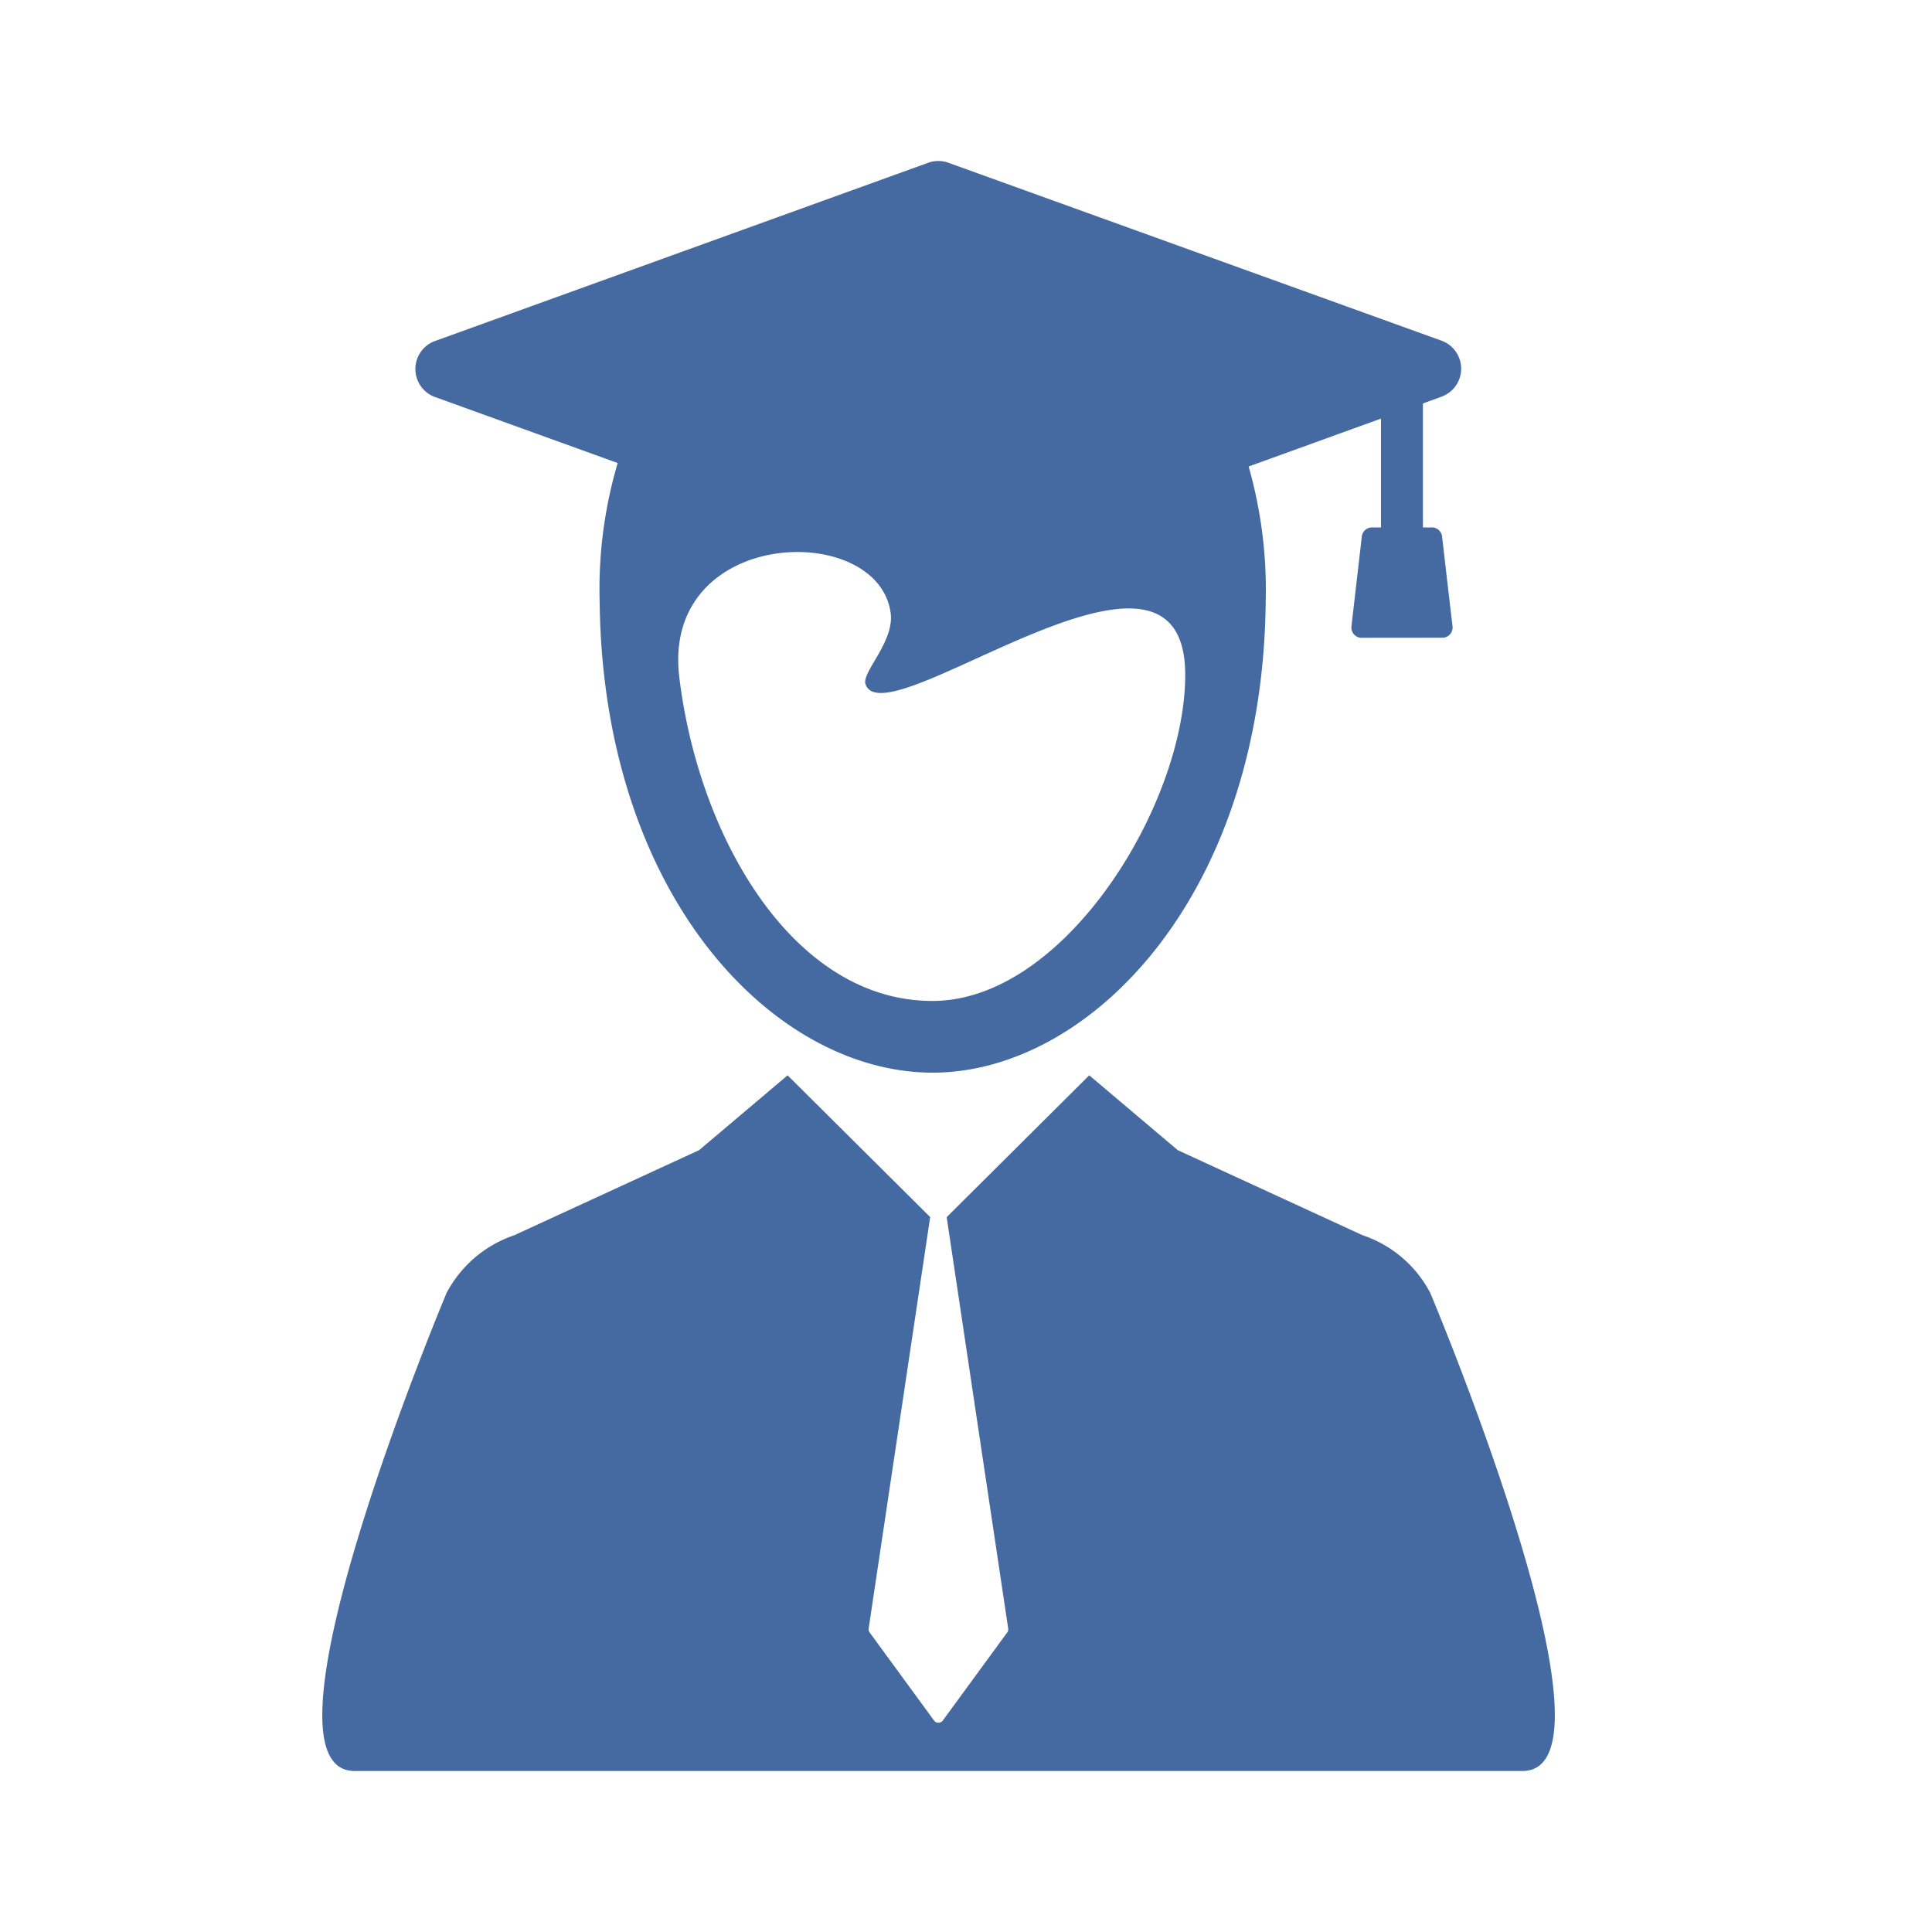
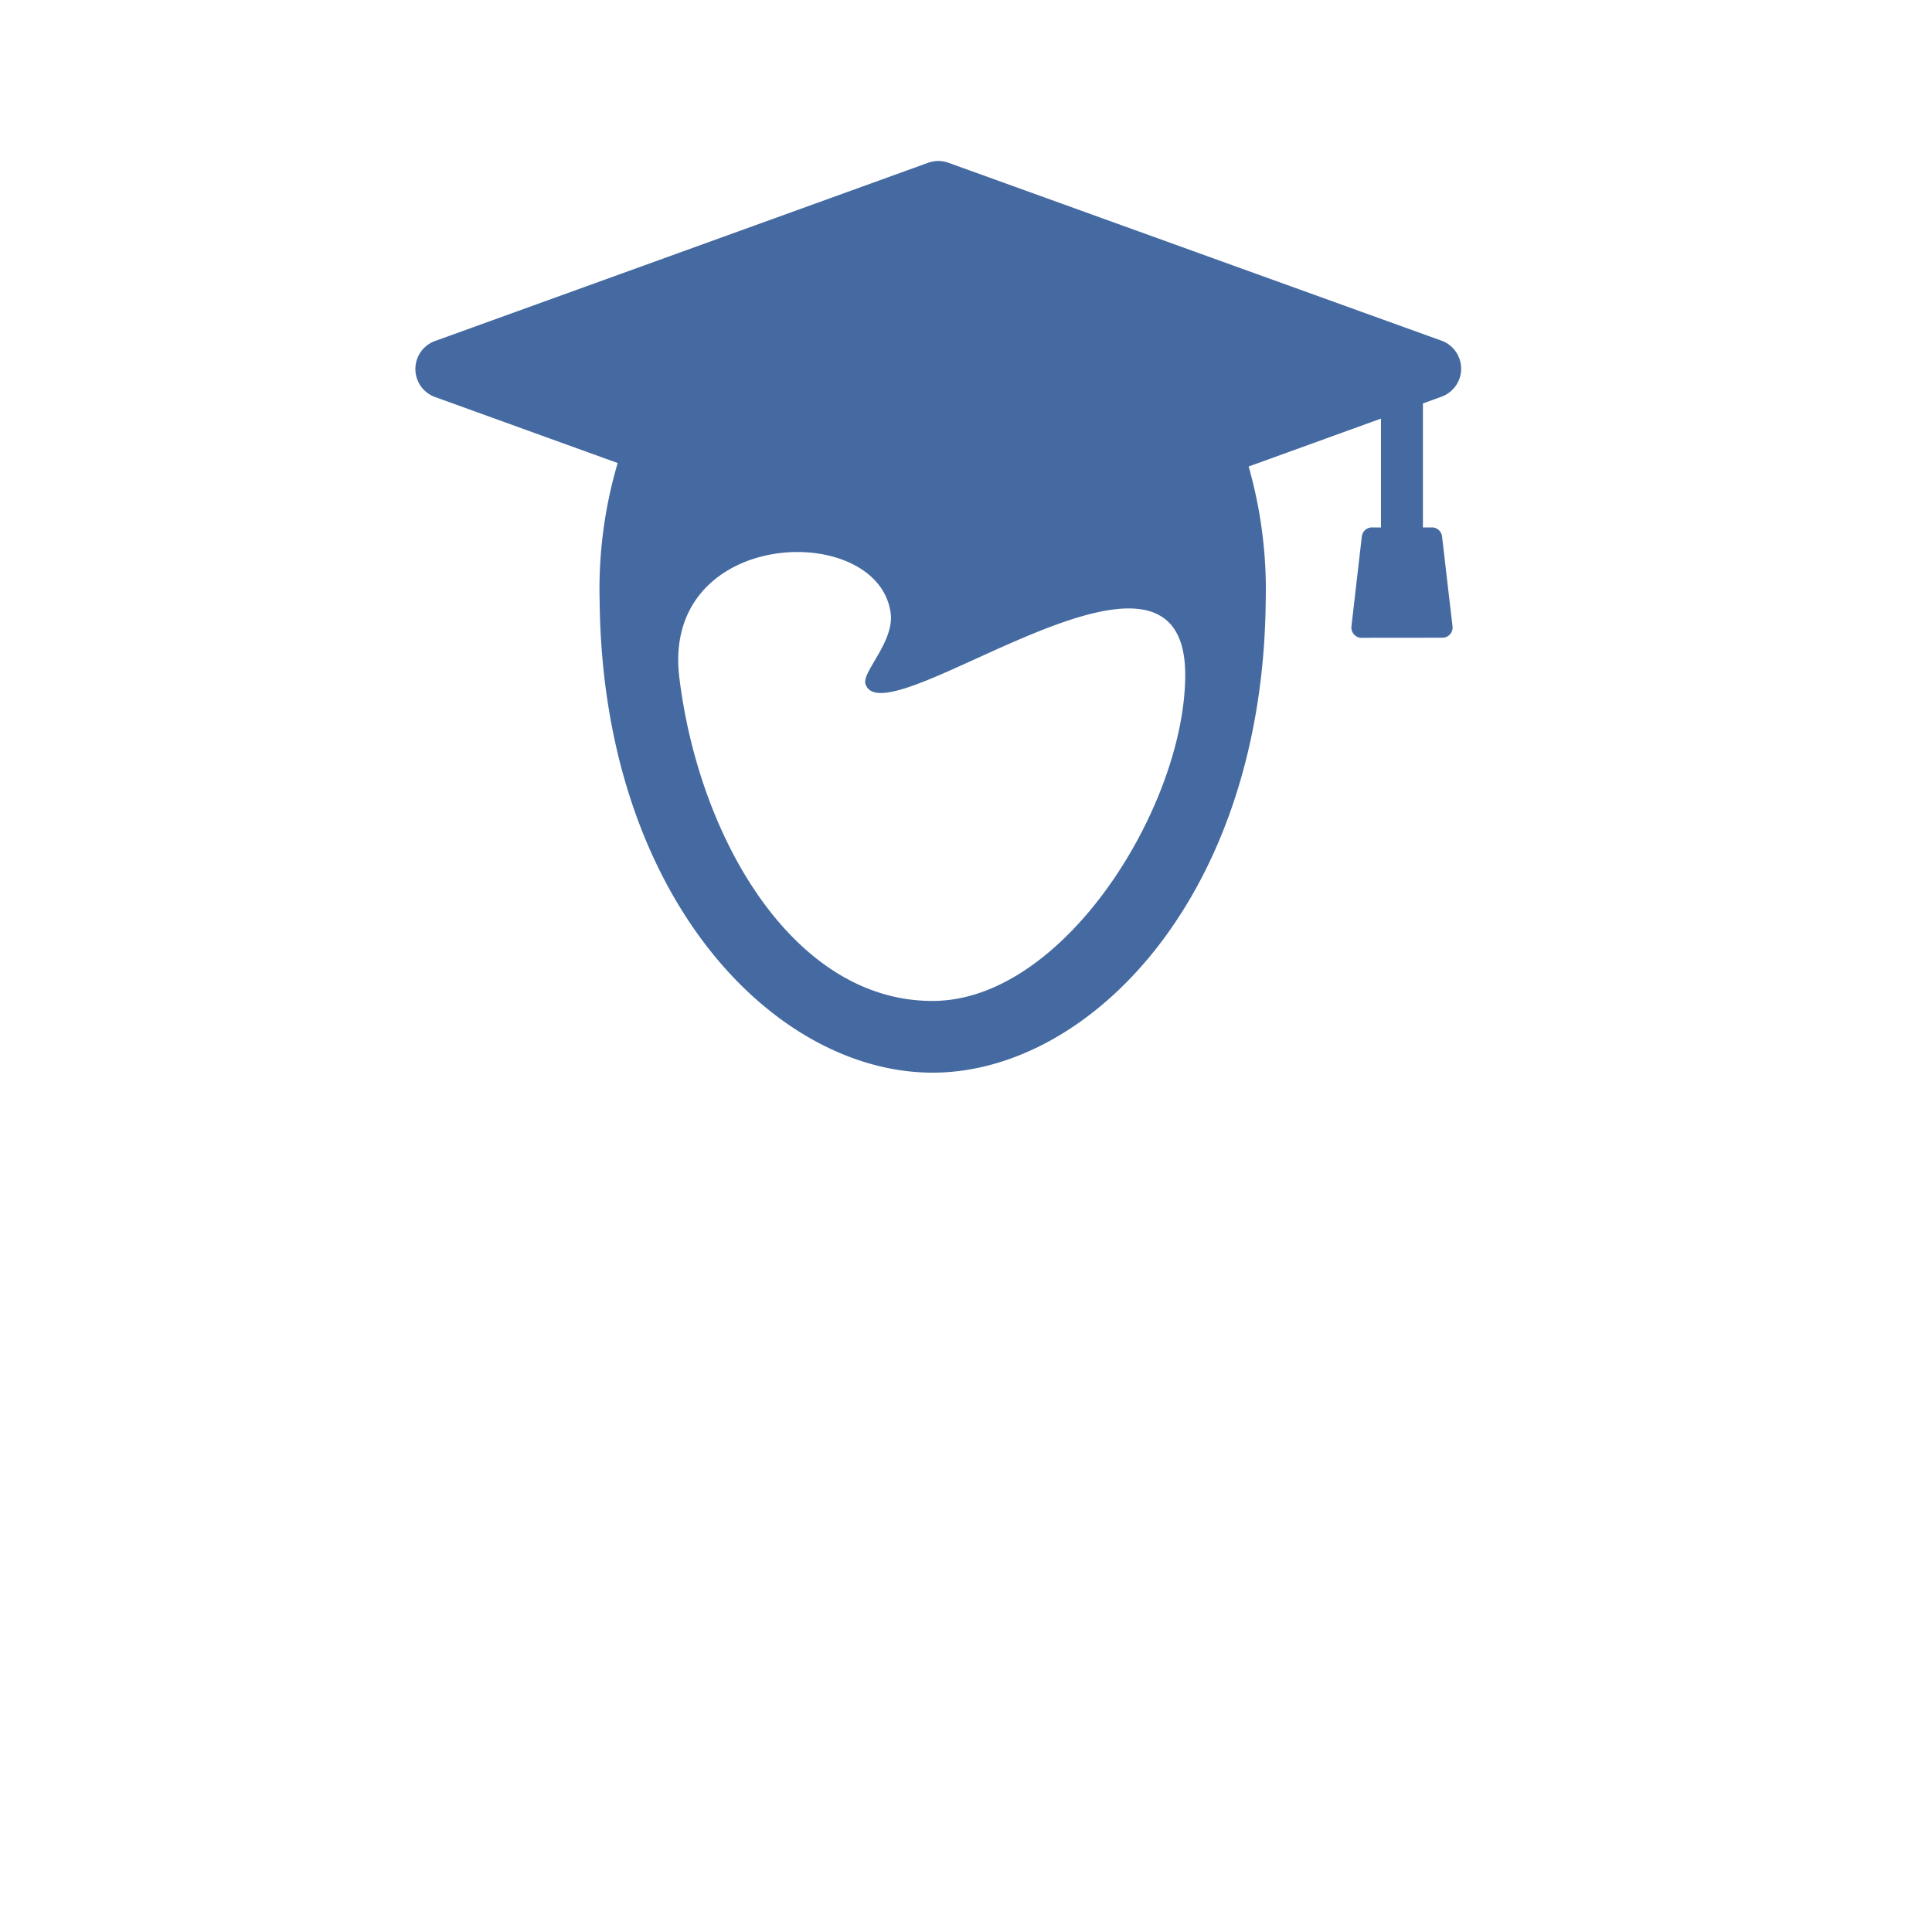
<svg xmlns="http://www.w3.org/2000/svg" width="24" height="24" viewBox="0 0 24 24">
  <g transform="translate(-74 -1138)">
    <g transform="translate(25.968 1140)">
      <g transform="translate(52.032 0)">
        <g transform="translate(0 0)">
-           <path d="M65.8,254.882a1.477,1.477,0,0,0-.843-.719l-2.294-1.056-1.1-.93-1.771,1.762h0l.764,5.109a.067.067,0,0,1-.012.05l-.8,1.094a.068.068,0,0,1-.109,0l-.8-1.094a.067.067,0,0,1-.012-.05l.764-5.11h0l-1.771-1.761-1.1.93-2.294,1.056a1.49,1.49,0,0,0-.843.719s-2.494,5.937-1.141,5.937H66.943C68.3,260.819,65.8,254.882,65.8,254.882Z" transform="translate(-52.032 -240.819)" fill="#456aa1" />
          <path d="M90.68,5.922a.128.128,0,0,0,.115-.142q-.039-.329-.077-.657l-.053-.459a.128.128,0,0,0-.138-.112h-.1l0-1.54.052-.019.173-.063a.37.37,0,0,0,0-.7L84.533.022a.37.37,0,0,0-.252,0L78.161,2.234a.37.37,0,0,0,0,.7l2.263.818A5.535,5.535,0,0,0,80.2,5.472c.04,3.666,2.168,5.853,4.137,5.853,1.946,0,4.1-2.186,4.137-5.853a5.588,5.588,0,0,0-.212-1.677L89.906,3.2l0,1.352h-.1a.128.128,0,0,0-.138.113l-.129,1.116a.128.128,0,0,0,.028.095.126.126,0,0,0,.087.047m-5.322,4.511c-1.718,0-2.9-2.013-3.143-4.025-.221-1.861,2.47-1.947,2.626-.794.048.355-.359.734-.313.881.228.723,4-2.359,3.972-.088C87.46,8.013,85.973,10.434,84.336,10.434Z" transform="translate(-76.751 0)" fill="#456aa1" />
        </g>
      </g>
    </g>
    <rect width="24" height="24" transform="translate(74 1138)" fill="none" />
  </g>
</svg>